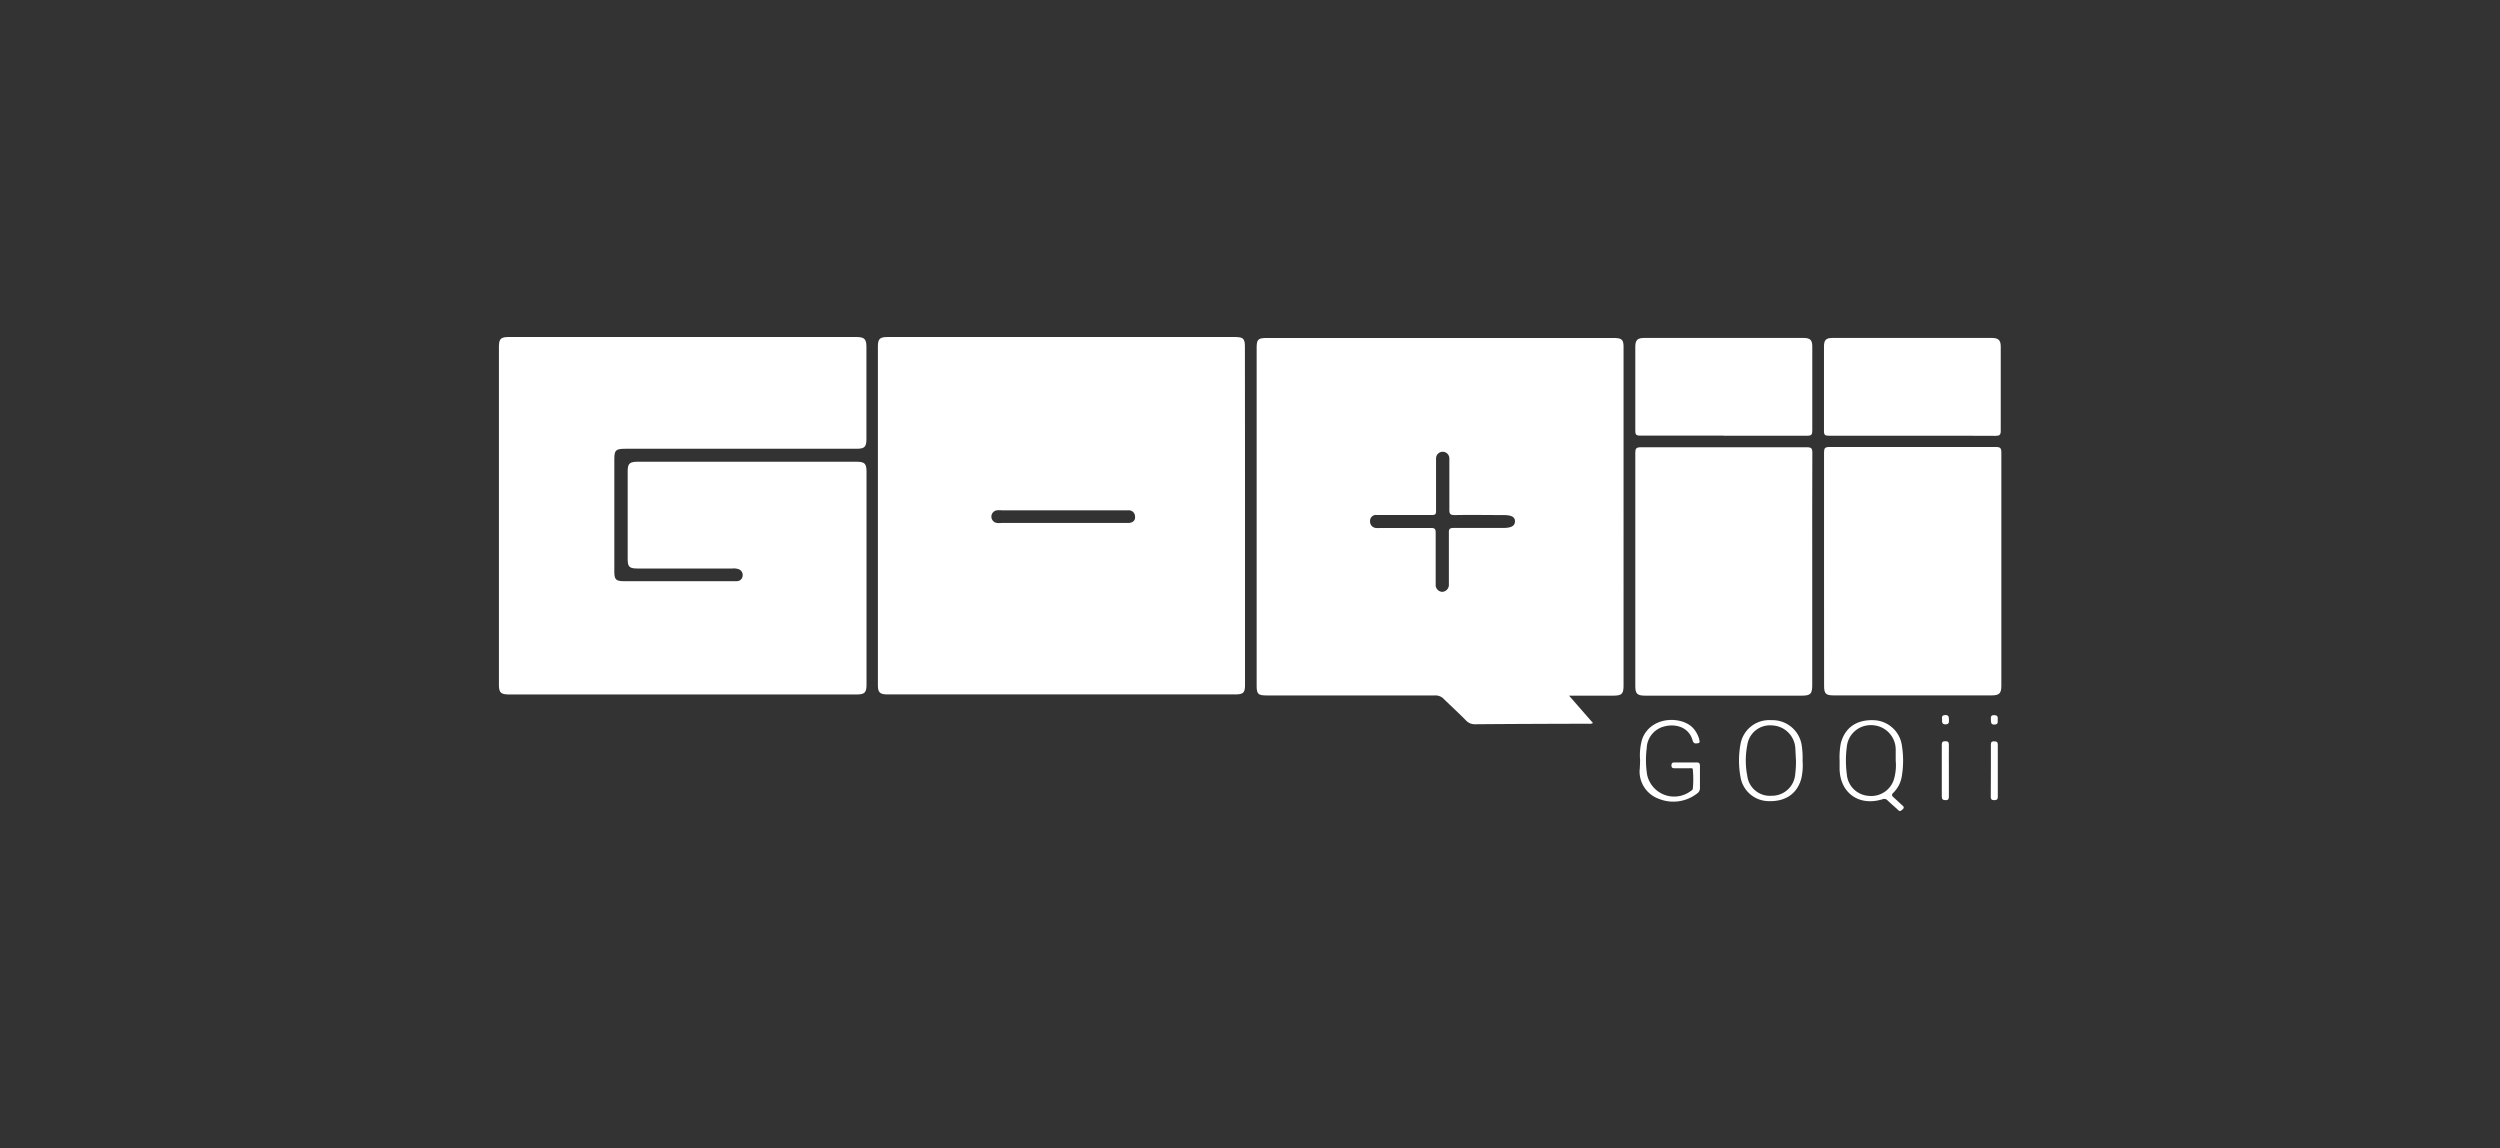
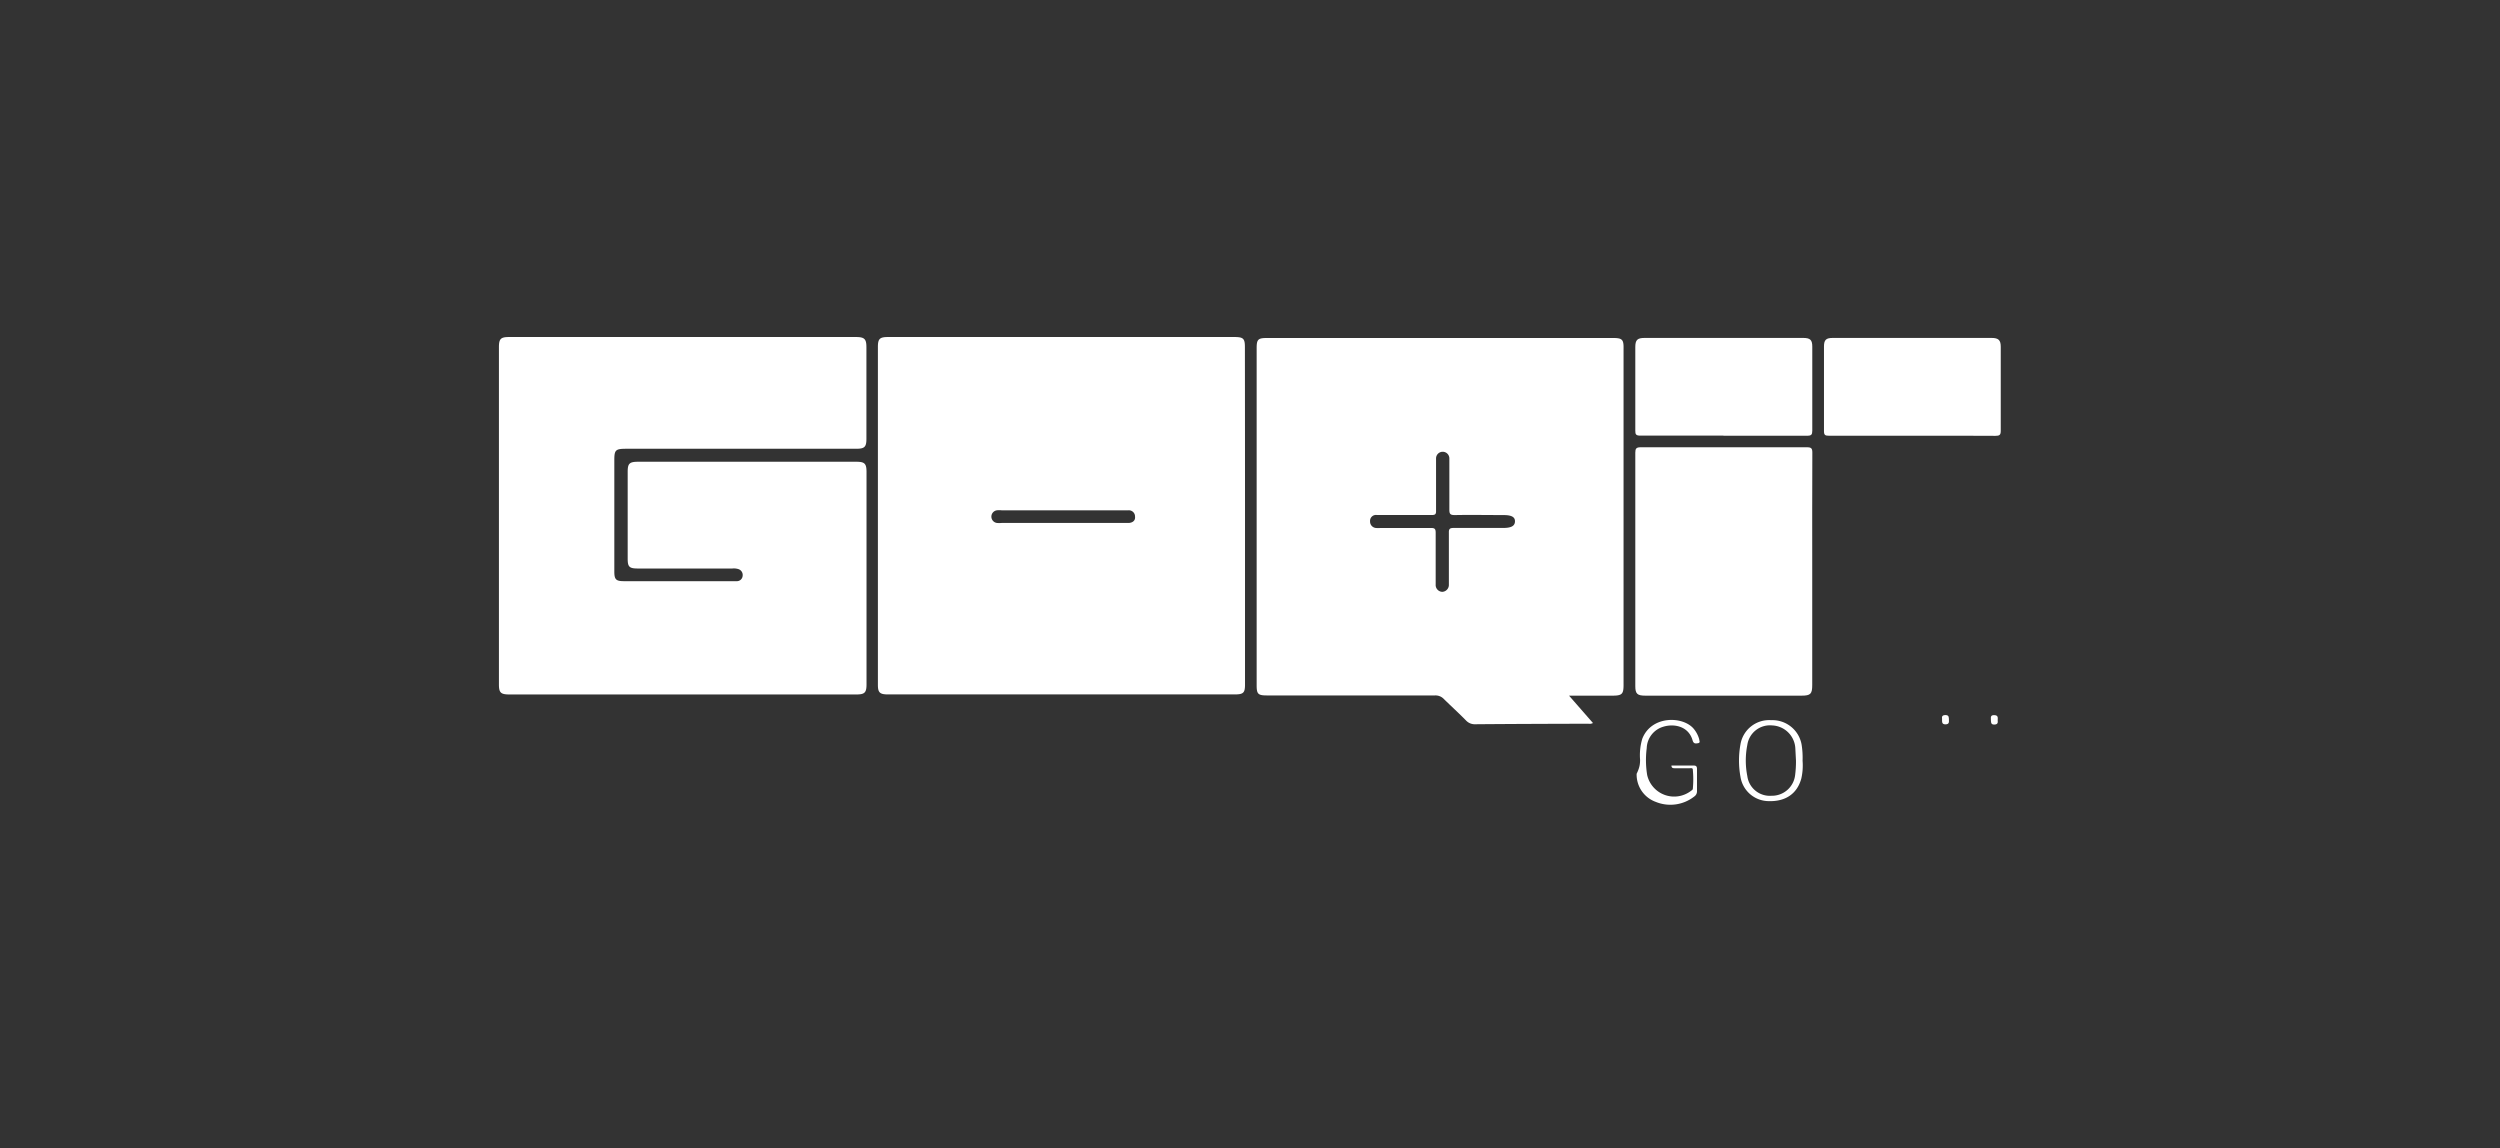
<svg xmlns="http://www.w3.org/2000/svg" id="Layer_1" data-name="Layer 1" viewBox="0 0 466 214">
  <rect x="0" y="0" width="466" height="214" fill="#333333" stroke="none" />
  <defs>
    <style>.cls-1{fill:#fff;}</style>
  </defs>
  <title>logo-white</title>
  <path class="cls-1" d="M127.16,129.45H95c-1.64,0-2-.31-2-1.87V64.74c0-1.58.32-1.92,1.92-1.92H159.5c1.62,0,2,.34,2,1.9V81.8c0,1.52-.35,1.85-1.91,1.85H116.72c-2,0-2.21.24-2.21,2.12v20.79c0,1.45.32,1.77,1.77,1.77h20.48c.23,0,.44,0,.67,0a1.08,1.08,0,0,0,1-1,1.15,1.15,0,0,0-.8-1.25,2.82,2.82,0,0,0-1.12-.11H118.91c-1.6,0-1.91-.3-1.91-1.82V87.94c0-1.56.33-1.87,2-1.87h40.58c1.6,0,1.94.33,1.94,1.93v39.54c0,1.58-.34,1.91-1.94,1.91Z" />
-   <path class="cls-1" d="M340,106.13c0-7.27,0-14.53,0-21.81,0-.76.17-1,1-1q15.51,0,31.05,0c.8,0,1,.22,1,1q0,21.75,0,43.52c0,1.39-.38,1.78-1.79,1.78H341.76c-1.43,0-1.75-.34-1.75-1.77Z" />
  <path class="cls-1" d="M337.8,106.13v21.54c0,1.67-.29,2-2,2H306.69c-1.51,0-1.87-.35-1.87-1.78q0-21.75,0-43.52c0-.76.19-1,1-1q15.52,0,31,0c.82,0,1,.22,1,1C337.78,91.6,337.8,98.88,337.8,106.13Z" />
  <path class="cls-1" d="M356.52,81.22c-5.2,0-10.4,0-15.62,0-.69,0-.91-.13-.91-.85,0-5.26,0-10.51,0-15.78,0-1.23.38-1.6,1.63-1.6h29.61c1.29,0,1.71.41,1.71,1.65,0,5.24,0,10.45,0,15.69,0,.76-.25.91-1,.91C366.87,81.2,361.68,81.22,356.52,81.22Z" />
  <path class="cls-1" d="M321.26,81.2c-5.16,0-10.34,0-15.51,0-.76,0-.95-.2-.93-.93,0-5.19,0-10.39,0-15.57,0-1.34.38-1.71,1.75-1.71H336.1c1.33,0,1.71.37,1.71,1.63,0,5.22,0,10.46,0,15.67,0,.73-.19.93-.93.93-5.24,0-10.44,0-15.64,0Z" />
-   <path class="cls-1" d="M305.71,141.61a10.69,10.69,0,0,1,.42-3.93c1.74-4.42,7.78-4.22,9.68-1.71a5.22,5.22,0,0,1,.92,1.82c0,.26.28.65-.21.74s-.8.11-1-.45c-.72-2.71-3.44-3.23-5.44-2.63a4.3,4.3,0,0,0-3.13,4,17.39,17.39,0,0,0,.08,5,5.16,5.16,0,0,0,8.13,3c.15-.11.36-.24.38-.39a18.82,18.82,0,0,0,0-3.6c0-.36-.38-.26-.61-.26-.91,0-1.85,0-2.76,0-.36,0-.61-.06-.61-.5s.15-.58.55-.58h4.19c.48,0,.57.26.57.65,0,1.39,0,2.78,0,4.18a1.16,1.16,0,0,1-.51.94,7.21,7.21,0,0,1-7.18,1,5.41,5.41,0,0,1-3.56-5.24C305.68,143,305.71,142.28,305.71,141.61Z" />
-   <path class="cls-1" d="M363.27,143.63v4.83c0,.43-.06.69-.61.69s-.71-.19-.71-.71q0-4.81,0-9.63c0-.49.17-.65.67-.65s.65.18.65.65C363.25,140.42,363.27,142,363.27,143.63Z" />
-   <path class="cls-1" d="M371.1,143.65c0-1.59,0-3.21,0-4.81,0-.44.09-.68.62-.66s.67.18.67.65c0,3.23,0,6.48,0,9.71,0,.52-.25.61-.7.61s-.61-.17-.61-.6C371.1,146.92,371.1,145.29,371.1,143.65Z" />
+   <path class="cls-1" d="M305.71,141.61a10.69,10.69,0,0,1,.42-3.93c1.74-4.42,7.78-4.22,9.68-1.71a5.22,5.22,0,0,1,.92,1.82c0,.26.28.65-.21.74s-.8.11-1-.45c-.72-2.71-3.44-3.23-5.44-2.63a4.3,4.3,0,0,0-3.13,4,17.39,17.39,0,0,0,.08,5,5.16,5.16,0,0,0,8.13,3c.15-.11.36-.24.38-.39a18.82,18.82,0,0,0,0-3.6c0-.36-.38-.26-.61-.26-.91,0-1.85,0-2.76,0-.36,0-.61-.06-.61-.5h4.19c.48,0,.57.26.57.65,0,1.39,0,2.78,0,4.18a1.16,1.16,0,0,1-.51.94,7.21,7.21,0,0,1-7.18,1,5.41,5.41,0,0,1-3.56-5.24C305.68,143,305.71,142.28,305.71,141.61Z" />
  <path class="cls-1" d="M362,134c-.08-.45.06-.73.69-.71s.57.48.59.89.05.84-.65.84S362,134.56,362,134Z" />
  <path class="cls-1" d="M372.37,134.26c.06.46,0,.8-.67.8s-.57-.54-.6-1,0-.76.6-.76C372.49,133.31,372.39,133.78,372.37,134.26Z" />
  <path class="cls-1" d="M300.61,63H236.24c-1.74,0-2,.24-2,1.91v62.82c0,1.64.26,1.9,1.92,1.9q15.66,0,31.32,0a2.14,2.14,0,0,1,1.66.67c1.35,1.33,2.78,2.62,4.13,4A2.22,2.22,0,0,0,275,135c7-.06,14-.08,21.06-.1a1.33,1.33,0,0,0,.87-.13l-4.46-5.1h8.06c1.81,0,2.1-.28,2.1-2V65.05C302.67,63.27,302.4,63,300.61,63ZM280.19,98.41c-3.09,0-6.16,0-9.24,0-.73,0-.9.21-.88.89,0,3,0,6,0,9v.65a1.3,1.3,0,0,1-1.24,1.37,1.28,1.28,0,0,1-1.22-1.37c0-.87,0-1.73,0-2.6,0-2.36,0-4.7,0-7.06,0-.68-.17-.89-.89-.87-3.15,0-6.29,0-9.43,0a4.79,4.79,0,0,1-.76,0,1.2,1.2,0,0,1-1.15-1.26A1.1,1.1,0,0,1,256.66,96c1.75,0,3.49,0,5.24,0s3.29,0,5,0c.65,0,.8-.19.78-.8q0-4.87,0-9.75a1.24,1.24,0,1,1,2.48,0c0,.23,0,.43,0,.65,0,3,0,5.94,0,8.91,0,.84.21,1,1.05,1,3-.06,6,0,9.05,0,1.52,0,2.17.37,2.13,1.22S281.62,98.41,280.19,98.41Z" />
  <path class="cls-1" d="M232.05,64.7c0-1.6-.29-1.88-2-1.88H165.54c-1.56,0-1.9.34-1.9,1.84v63c0,1.43.36,1.78,1.87,1.78h64.65c1.6,0,1.91-.3,1.91-1.82V96.17Q232.07,80.44,232.05,64.7ZM210.41,97.48c-.25,0-.52,0-.77,0H186.69a4.94,4.94,0,0,1-.86,0,1.19,1.19,0,0,1,0-2.36,4.09,4.09,0,0,1,.86,0h23c.23,0,.44,0,.67,0a1.15,1.15,0,0,1,1.21,1.17C211.66,97,211.17,97.43,210.41,97.48Z" />
-   <path class="cls-1" d="M354.65,150.17c-.59-.5-1.14-1.08-1.73-1.58-.32-.3-.34-.5,0-.82a5.6,5.6,0,0,0,1.6-3.21,17.81,17.81,0,0,0,0-5.55,5.49,5.49,0,0,0-5.35-4.77c-3.2-.09-5.33,1.47-6.06,4.38a14.43,14.43,0,0,0-.21,3.14v1.58c.1,4.49,3.64,7,8,5.64a.84.84,0,0,1,.92.19c.64.63,1.35,1.2,2,1.83.34.34.53.12.78-.09S355,150.47,354.65,150.17Zm-6.32-1.82a4.37,4.37,0,0,1-4.08-4,19.53,19.53,0,0,1,0-5.18,4.46,4.46,0,0,1,4.59-4,4.56,4.56,0,0,1,4.52,4.59c0,.67,0,1.35,0,2a9.36,9.36,0,0,1-.25,3.21A4.42,4.42,0,0,1,348.33,148.35Z" />
  <path class="cls-1" d="M336,141.81a15.43,15.43,0,0,0-.17-2.95,5.52,5.52,0,0,0-5.67-4.62,5.42,5.42,0,0,0-5.74,4.53,16.8,16.8,0,0,0,0,6,5.36,5.36,0,0,0,5.22,4.56c3.18.11,5.34-1.37,6.12-4.19A11,11,0,0,0,336,141.81Zm-1.23,0a19.78,19.78,0,0,1-.16,2.68,4.35,4.35,0,0,1-4.4,3.84,4.23,4.23,0,0,1-4.51-3.67,14.9,14.9,0,0,1,0-5.8,4.26,4.26,0,0,1,4.63-3.64,4.51,4.51,0,0,1,4.32,4.27" />
</svg>